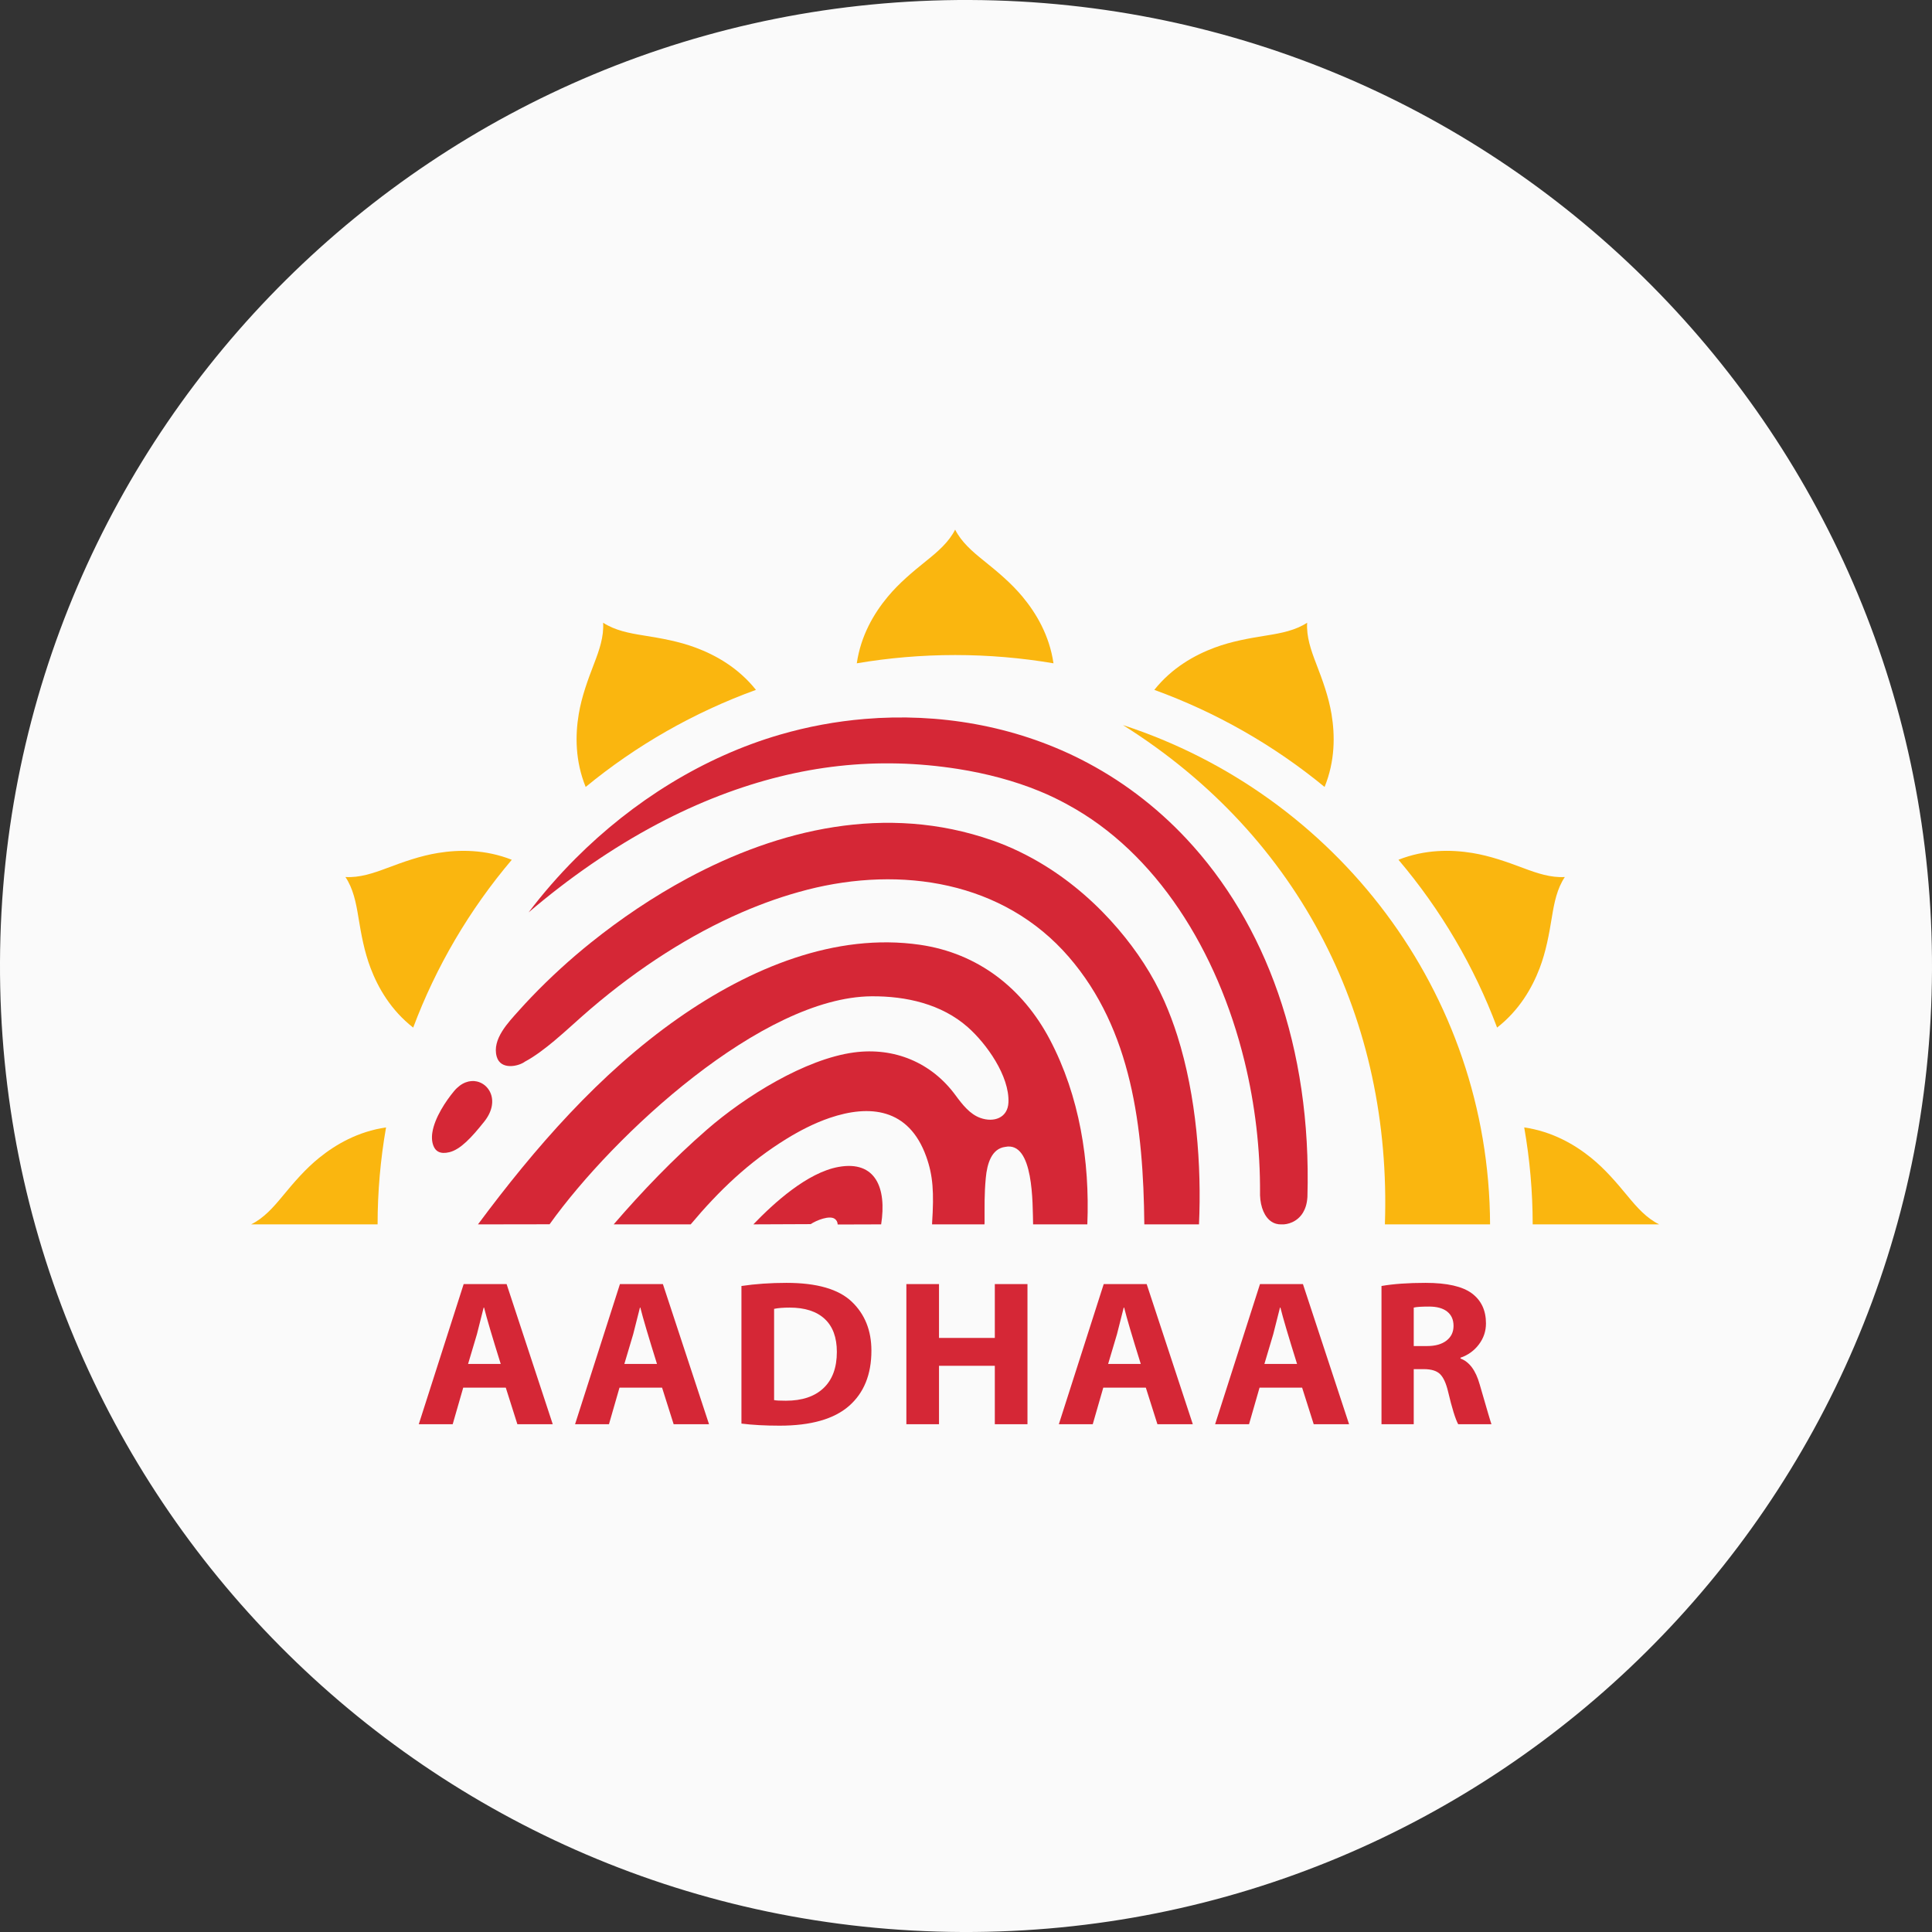
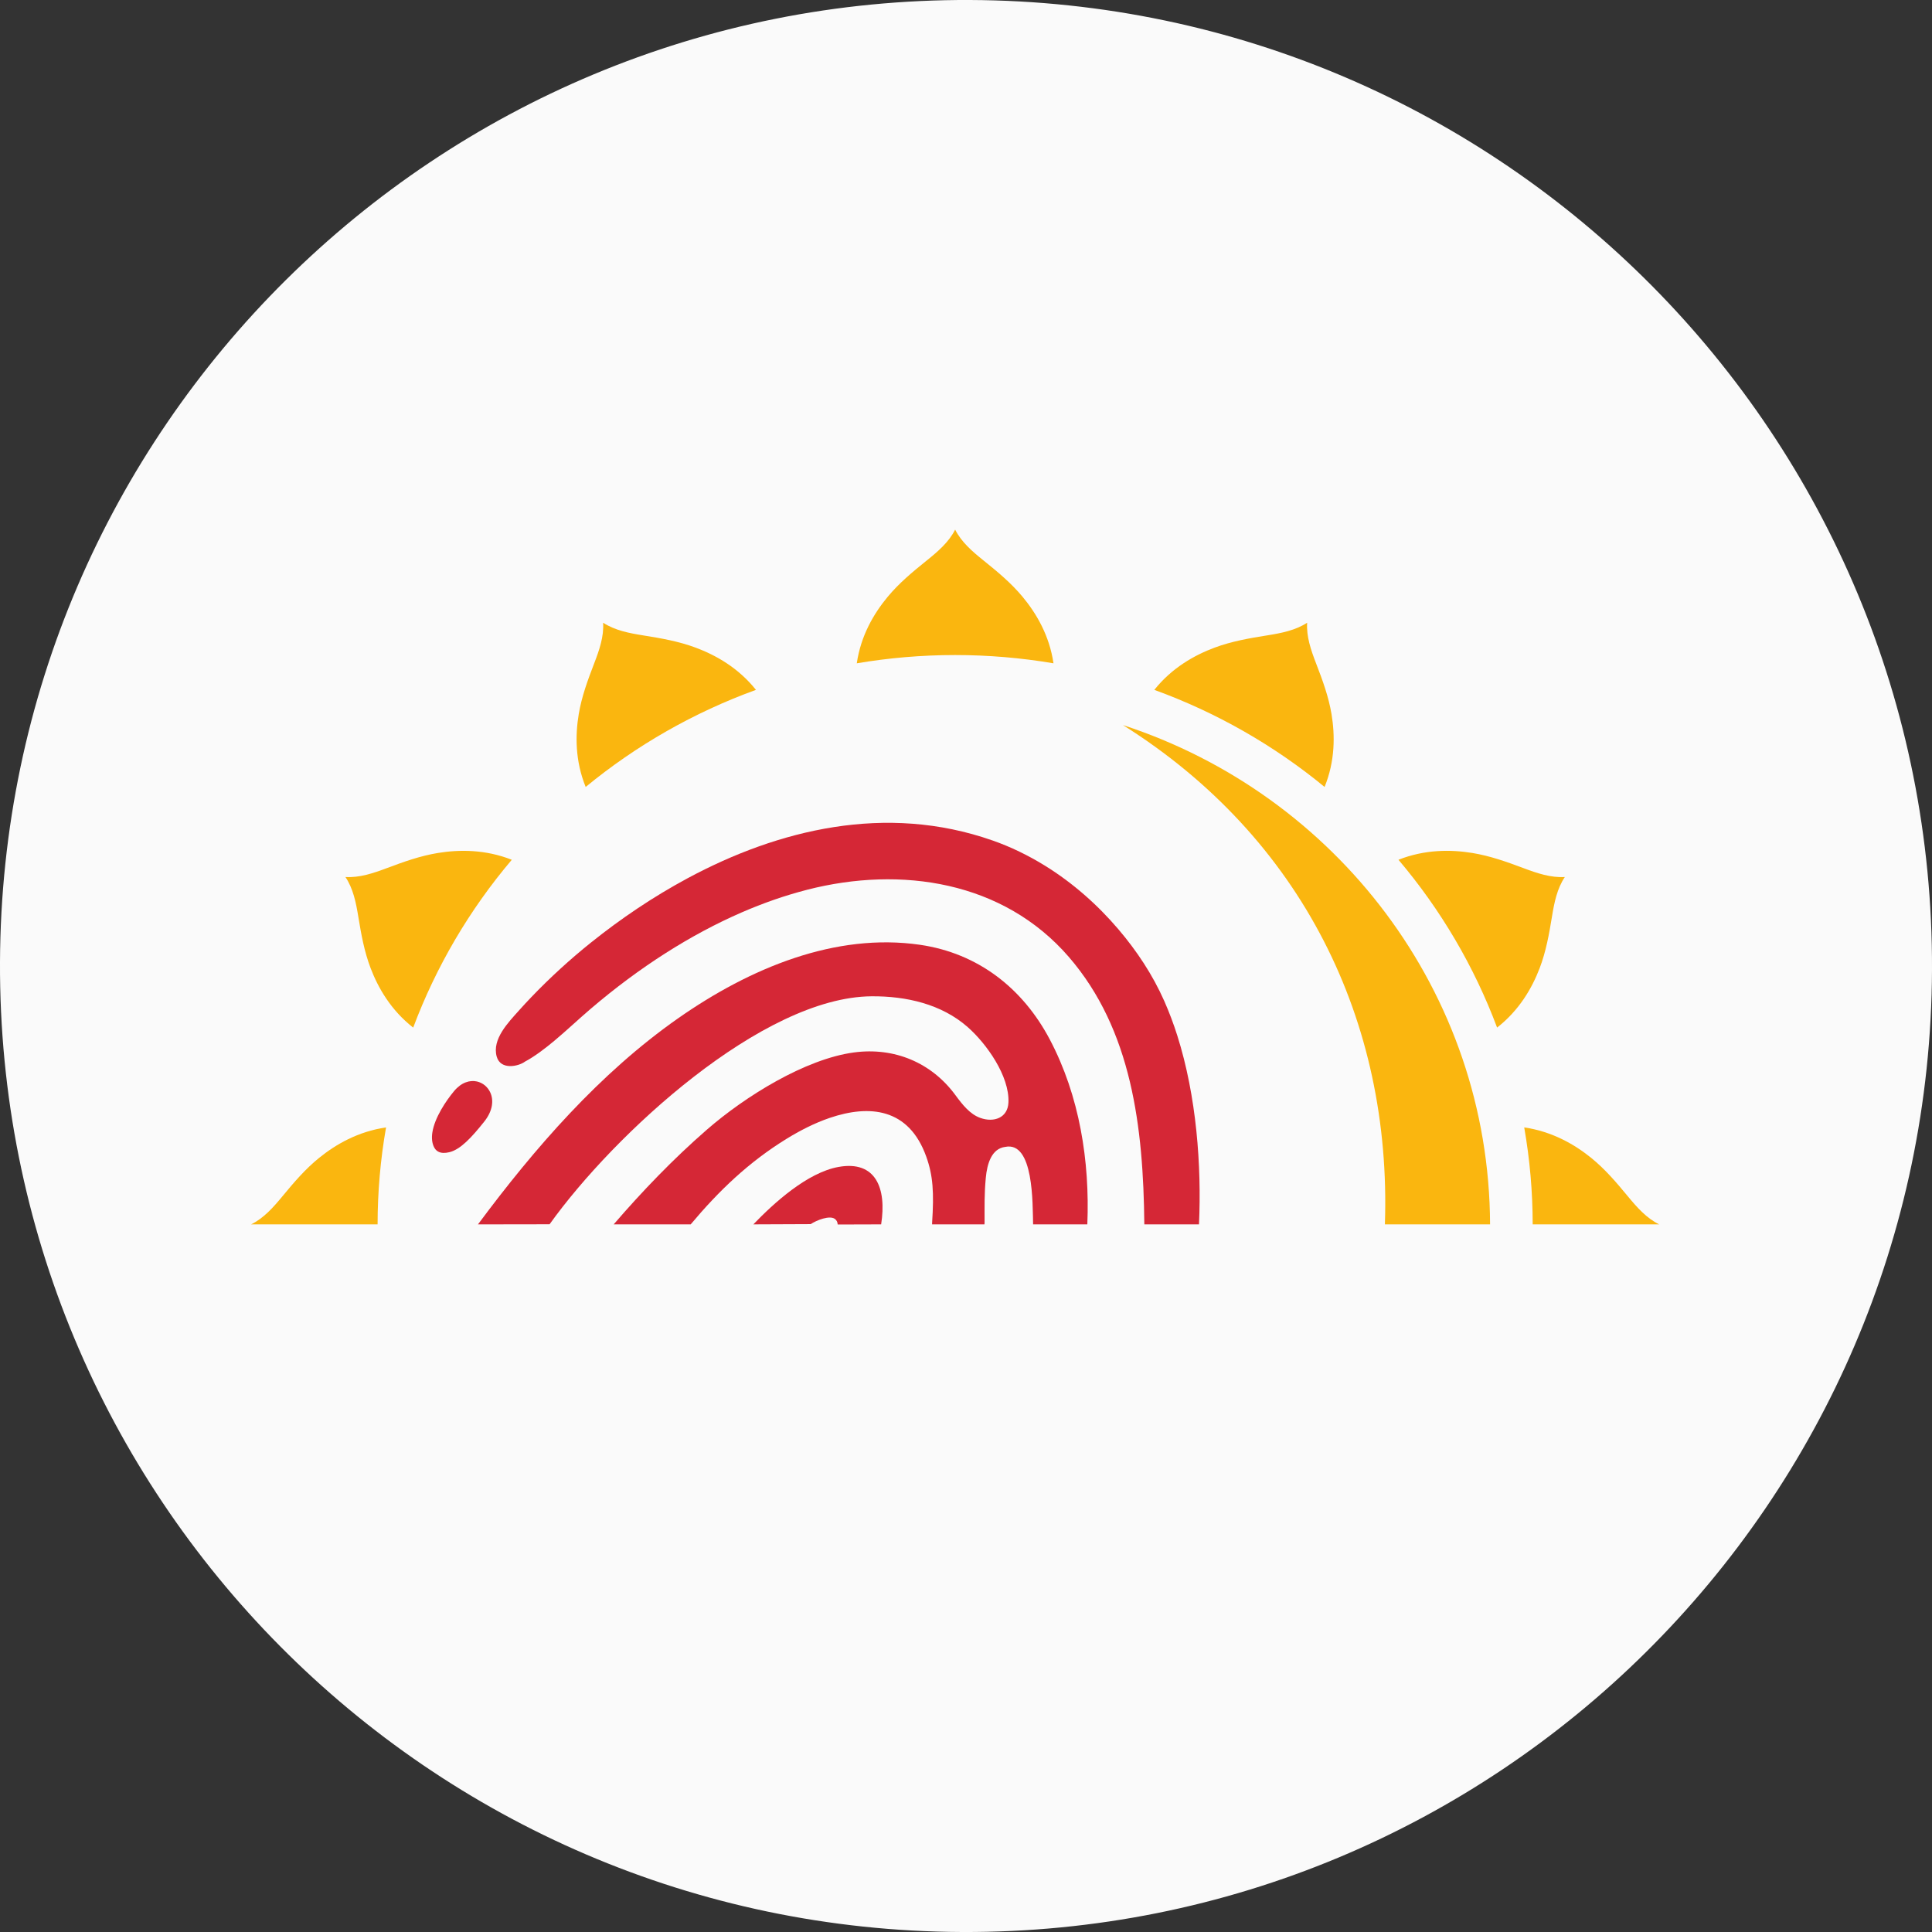
<svg xmlns="http://www.w3.org/2000/svg" width="104" height="104" viewBox="0 0 104 104" fill="none">
  <rect x="0" y="0" width="104" height="104" fill="#333333" stroke="none" />
  <path d="M104 52.215C103.881 80.933 80.504 104.118 51.785 104C23.067 103.881 -0.118 80.504 0 51.785C0.119 23.067 23.496 -0.118 52.215 0C80.933 0.119 104.118 23.496 104 52.215Z" fill="#FAFAFA" />
  <g clip-path="url(#clip0_2_17)">
    <path d="M84.235 47.21C83.819 47.831 83.667 48.58 83.54 49.36C83.385 50.31 83.22 51.222 82.88 52.116C82.471 53.187 81.784 54.381 80.589 55.315C79.356 52.026 77.56 48.971 75.28 46.281C76.704 45.719 78.103 45.728 79.252 45.915C80.207 46.071 81.089 46.387 82.001 46.728C82.749 47.01 83.481 47.255 84.235 47.21H84.235ZM70.364 33.522L70.363 33.522L70.364 33.522C70.318 34.266 70.566 34.989 70.851 35.727C71.198 36.626 71.517 37.497 71.676 38.439C71.865 39.574 71.874 40.956 71.303 42.362C68.573 40.116 65.473 38.348 62.137 37.136C63.086 35.946 64.302 35.264 65.392 34.859C66.298 34.523 67.222 34.361 68.185 34.207C68.975 34.082 69.734 33.933 70.364 33.522ZM82.049 60.689C83.557 60.909 84.757 61.603 85.653 62.328C86.401 62.935 87.005 63.644 87.621 64.39C88.126 65.002 88.636 65.576 89.312 65.908H82.505C82.504 64.159 82.351 62.413 82.049 60.689ZM32.466 33.522L32.467 33.523V33.522C33.097 33.933 33.855 34.082 34.645 34.207C35.608 34.361 36.532 34.523 37.438 34.859C38.529 35.264 39.744 35.946 40.693 37.136C37.357 38.347 34.257 40.115 31.527 42.362C30.956 40.956 30.964 39.574 31.154 38.439C31.313 37.496 31.633 36.626 31.979 35.726C32.264 34.988 32.513 34.266 32.466 33.522ZM18.595 47.21L18.596 47.211L18.596 47.21C19.349 47.255 20.082 47.01 20.83 46.729C21.741 46.387 22.623 46.071 23.578 45.915C24.728 45.728 26.126 45.72 27.55 46.282C25.27 48.971 23.475 52.027 22.242 55.316C21.046 54.381 20.359 53.187 19.95 52.116C19.61 51.222 19.446 50.31 19.29 49.36C19.163 48.58 19.012 47.832 18.595 47.21ZM13.518 65.908C14.194 65.576 14.704 65.002 15.209 64.39C15.825 63.644 16.43 62.935 17.177 62.329C18.074 61.603 19.273 60.909 20.781 60.689C20.479 62.413 20.327 64.159 20.326 65.908H13.518ZM51.415 28.511V28.512L51.416 28.511C51.753 29.178 52.334 29.682 52.955 30.18C53.711 30.788 54.429 31.385 55.043 32.122C55.783 33.013 56.491 34.205 56.709 35.706C54.961 35.41 53.19 35.261 51.416 35.261C49.611 35.261 47.843 35.415 46.121 35.706C46.34 34.205 47.047 33.013 47.787 32.123C48.402 31.385 49.12 30.788 49.876 30.18C50.497 29.682 51.078 29.178 51.415 28.511Z" fill="#FAB60F" />
    <path d="M45.093 65.915L47.432 65.908C47.739 63.959 47.138 62.457 45.14 62.816C43.456 63.117 41.647 64.769 40.553 65.908L43.637 65.895C43.981 65.672 44.654 65.418 44.93 65.607C45.033 65.678 45.087 65.779 45.093 65.915Z" fill="#D52736" />
    <path d="M55.612 65.908H58.531C58.669 62.508 58.114 58.996 56.512 55.957C55.055 53.193 52.646 51.314 49.528 50.859C44.975 50.197 40.382 52.099 36.498 54.819C32.27 57.782 28.779 61.805 25.729 65.909L29.584 65.903C33.055 61.049 41.038 53.679 46.91 53.631C48.781 53.616 50.684 54.049 52.091 55.288C53.11 56.185 54.346 57.928 54.285 59.343C54.249 60.181 53.495 60.438 52.772 60.178C52.21 59.977 51.813 59.47 51.42 58.937C50.142 57.206 48.149 56.359 45.963 56.654C43.355 57.006 40.123 59.004 38.039 60.821C36.241 62.388 34.591 64.103 33.034 65.909H37.179C38.698 64.099 40.302 62.555 42.364 61.288C43.017 60.887 43.821 60.463 44.665 60.176C46.796 59.453 48.916 59.636 49.858 62.254C50.228 63.284 50.282 64.187 50.175 65.841V65.909H52.993L53 65.823C53.002 64.918 52.982 64.307 53.065 63.409C53.136 62.635 53.38 61.833 54.108 61.738C55.656 61.418 55.582 64.816 55.612 65.909V65.908Z" fill="#D52736" />
    <path d="M61.599 65.908H64.542C64.684 62.753 64.41 59.015 63.376 55.751C63.176 55.117 62.941 54.494 62.673 53.885C62.047 52.475 61.204 51.198 60.199 50.018C59.082 48.707 57.752 47.529 56.251 46.6C55.807 46.325 55.347 46.073 54.876 45.845V45.844C54.402 45.616 53.916 45.413 53.419 45.239L53.416 45.239C47.686 43.231 41.891 44.658 37.029 47.268C36.093 47.772 35.183 48.32 34.301 48.911C33.451 49.481 32.626 50.086 31.829 50.725L31.827 50.726C30.69 51.637 29.614 52.621 28.607 53.67C28.381 53.905 28.159 54.145 27.943 54.387C27.365 55.034 26.474 55.941 26.738 56.878C26.948 57.622 27.92 57.403 28.259 57.147C28.779 56.872 29.349 56.435 29.838 56.027C30.5 55.474 31.125 54.879 31.78 54.319C34.43 52.052 37.192 50.304 39.912 49.121C40.495 48.867 41.089 48.635 41.69 48.426C42.268 48.226 42.855 48.049 43.448 47.896L43.45 47.895C48.512 46.599 54.013 47.439 57.535 51.512C60.928 55.436 61.547 60.689 61.599 65.909V65.908ZM25.089 61.473C25.405 61.182 25.727 60.802 26.063 60.381C26.533 59.793 26.58 59.224 26.394 58.813C26.327 58.663 26.226 58.531 26.099 58.425C25.976 58.324 25.831 58.252 25.674 58.216C25.291 58.13 24.834 58.265 24.445 58.732C24.005 59.259 23.398 60.162 23.274 60.96C23.251 61.103 23.246 61.248 23.261 61.391C23.276 61.524 23.312 61.65 23.372 61.766L23.373 61.767C23.472 61.954 23.639 62.053 23.861 62.061C23.908 62.063 23.958 62.06 24.012 62.055C24.064 62.049 24.12 62.039 24.18 62.025V62.026L24.183 62.025C24.483 61.954 24.783 61.755 25.089 61.473V61.473Z" fill="#D52736" />
-     <path d="M68.96 65.909L68.981 65.909H68.991C69.299 65.926 69.833 65.786 70.142 65.273C70.203 65.17 70.256 65.053 70.296 64.92C70.337 64.784 70.365 64.631 70.377 64.458L70.379 64.423C70.613 56.358 68.11 49.682 63.86 45.146C63.042 44.272 62.149 43.47 61.191 42.749C60.242 42.035 59.231 41.407 58.17 40.87H58.17L58.153 40.862L58.152 40.861C54.581 39.06 50.529 38.368 46.553 38.701C45.003 38.83 43.47 39.114 41.978 39.549L41.967 39.552C37.878 40.746 34.073 43.115 30.971 46.224C30.067 47.131 29.225 48.097 28.453 49.116C30.627 47.264 32.961 45.64 35.401 44.35C35.945 44.062 36.497 43.789 37.058 43.533C37.612 43.28 38.174 43.044 38.743 42.825L38.745 42.825L38.746 42.824C40.902 41.997 43.028 41.47 45.154 41.234C47.279 40.999 49.407 41.054 51.567 41.393C53.104 41.635 54.605 42.032 55.957 42.588C56.219 42.695 56.477 42.81 56.73 42.931C56.979 43.05 57.225 43.177 57.465 43.311H57.465L57.469 43.313L57.469 43.313C62.228 45.885 65.535 51.162 66.991 57.12C67.563 59.462 67.844 61.865 67.828 64.274V64.275L67.828 64.344C67.852 64.989 68.076 65.529 68.46 65.772C68.531 65.817 68.609 65.853 68.691 65.875H68.692C68.776 65.899 68.865 65.911 68.96 65.909Z" fill="#D52736" />
    <path d="M60.45 39.032C71.893 42.761 80.162 53.38 80.211 65.909H74.549C74.923 54.965 70.083 45.086 60.45 39.032Z" fill="#FAB60F" />
-     <path d="M27.226 74.696H24.936L24.369 76.665H22.543L24.959 69.124H27.271L29.754 76.665H27.85L27.226 74.696ZM25.197 73.421H26.954C26.493 71.947 26.194 70.937 26.058 70.388H26.035L25.673 71.821L25.197 73.421ZM35.639 74.696H33.348L32.781 76.665H30.956L33.371 69.124H35.684L38.167 76.665H36.262L35.639 74.696ZM33.609 73.421H35.366C34.905 71.947 34.606 70.937 34.47 70.388H34.448L34.085 71.821L33.609 73.421ZM39.912 76.632V69.225C40.668 69.113 41.477 69.057 42.339 69.057C43.968 69.057 45.137 69.393 45.846 70.066C46.554 70.739 46.908 71.619 46.908 72.705C46.908 73.988 46.505 74.982 45.699 75.686C44.892 76.391 43.647 76.744 41.965 76.744C41.186 76.744 40.502 76.706 39.912 76.632ZM41.67 70.456V75.368C41.768 75.39 41.98 75.401 42.305 75.401C43.178 75.401 43.854 75.174 44.332 74.721C44.81 74.267 45.048 73.618 45.048 72.772C45.048 71.996 44.831 71.405 44.395 70.998C43.958 70.592 43.329 70.388 42.509 70.388C42.165 70.388 41.885 70.411 41.67 70.456ZM48.79 69.124H50.547V72.022H53.551V69.124H55.309V76.665H53.551V73.521H50.547V76.665H48.79V69.124ZM61.68 74.696H59.39L58.823 76.665H56.998L59.413 69.124H61.726L64.209 76.665H62.304L61.68 74.696ZM59.651 73.421H61.408C60.947 71.947 60.649 70.937 60.513 70.388H60.49L60.127 71.821L59.651 73.421ZM70.093 74.696H67.802L67.236 76.665H65.41L67.825 69.124H70.138L72.621 76.665H70.717L70.093 74.696ZM68.063 73.421H69.821C69.36 71.947 69.061 70.937 68.925 70.388H68.902L68.539 71.821L68.063 73.421ZM74.366 76.665V69.225C75.009 69.113 75.799 69.057 76.737 69.057C77.893 69.057 78.724 69.246 79.231 69.622C79.737 69.999 79.99 70.538 79.99 71.239C79.99 71.657 79.864 72.033 79.609 72.371C79.361 72.704 79.015 72.953 78.619 73.085V73.13C79.095 73.305 79.439 73.768 79.65 74.517C80.04 75.867 80.251 76.583 80.285 76.665H78.494C78.343 76.386 78.161 75.8 77.95 74.909C77.844 74.461 77.7 74.148 77.519 73.969C77.337 73.79 77.046 73.701 76.646 73.701H76.102V76.665H74.366V76.665ZM76.102 70.388V72.458H76.827C77.266 72.458 77.611 72.36 77.865 72.164C78.118 71.968 78.244 71.705 78.244 71.373C78.244 71.041 78.131 70.784 77.902 70.603C77.674 70.422 77.349 70.333 76.929 70.333C76.517 70.333 76.241 70.351 76.102 70.388Z" fill="#D52736" />
  </g>
  <defs>
    <clipPath id="clip0_2_17">
      <rect width="77" height="49" fill="white" transform="translate(13 28)" />
    </clipPath>
  </defs>
</svg>